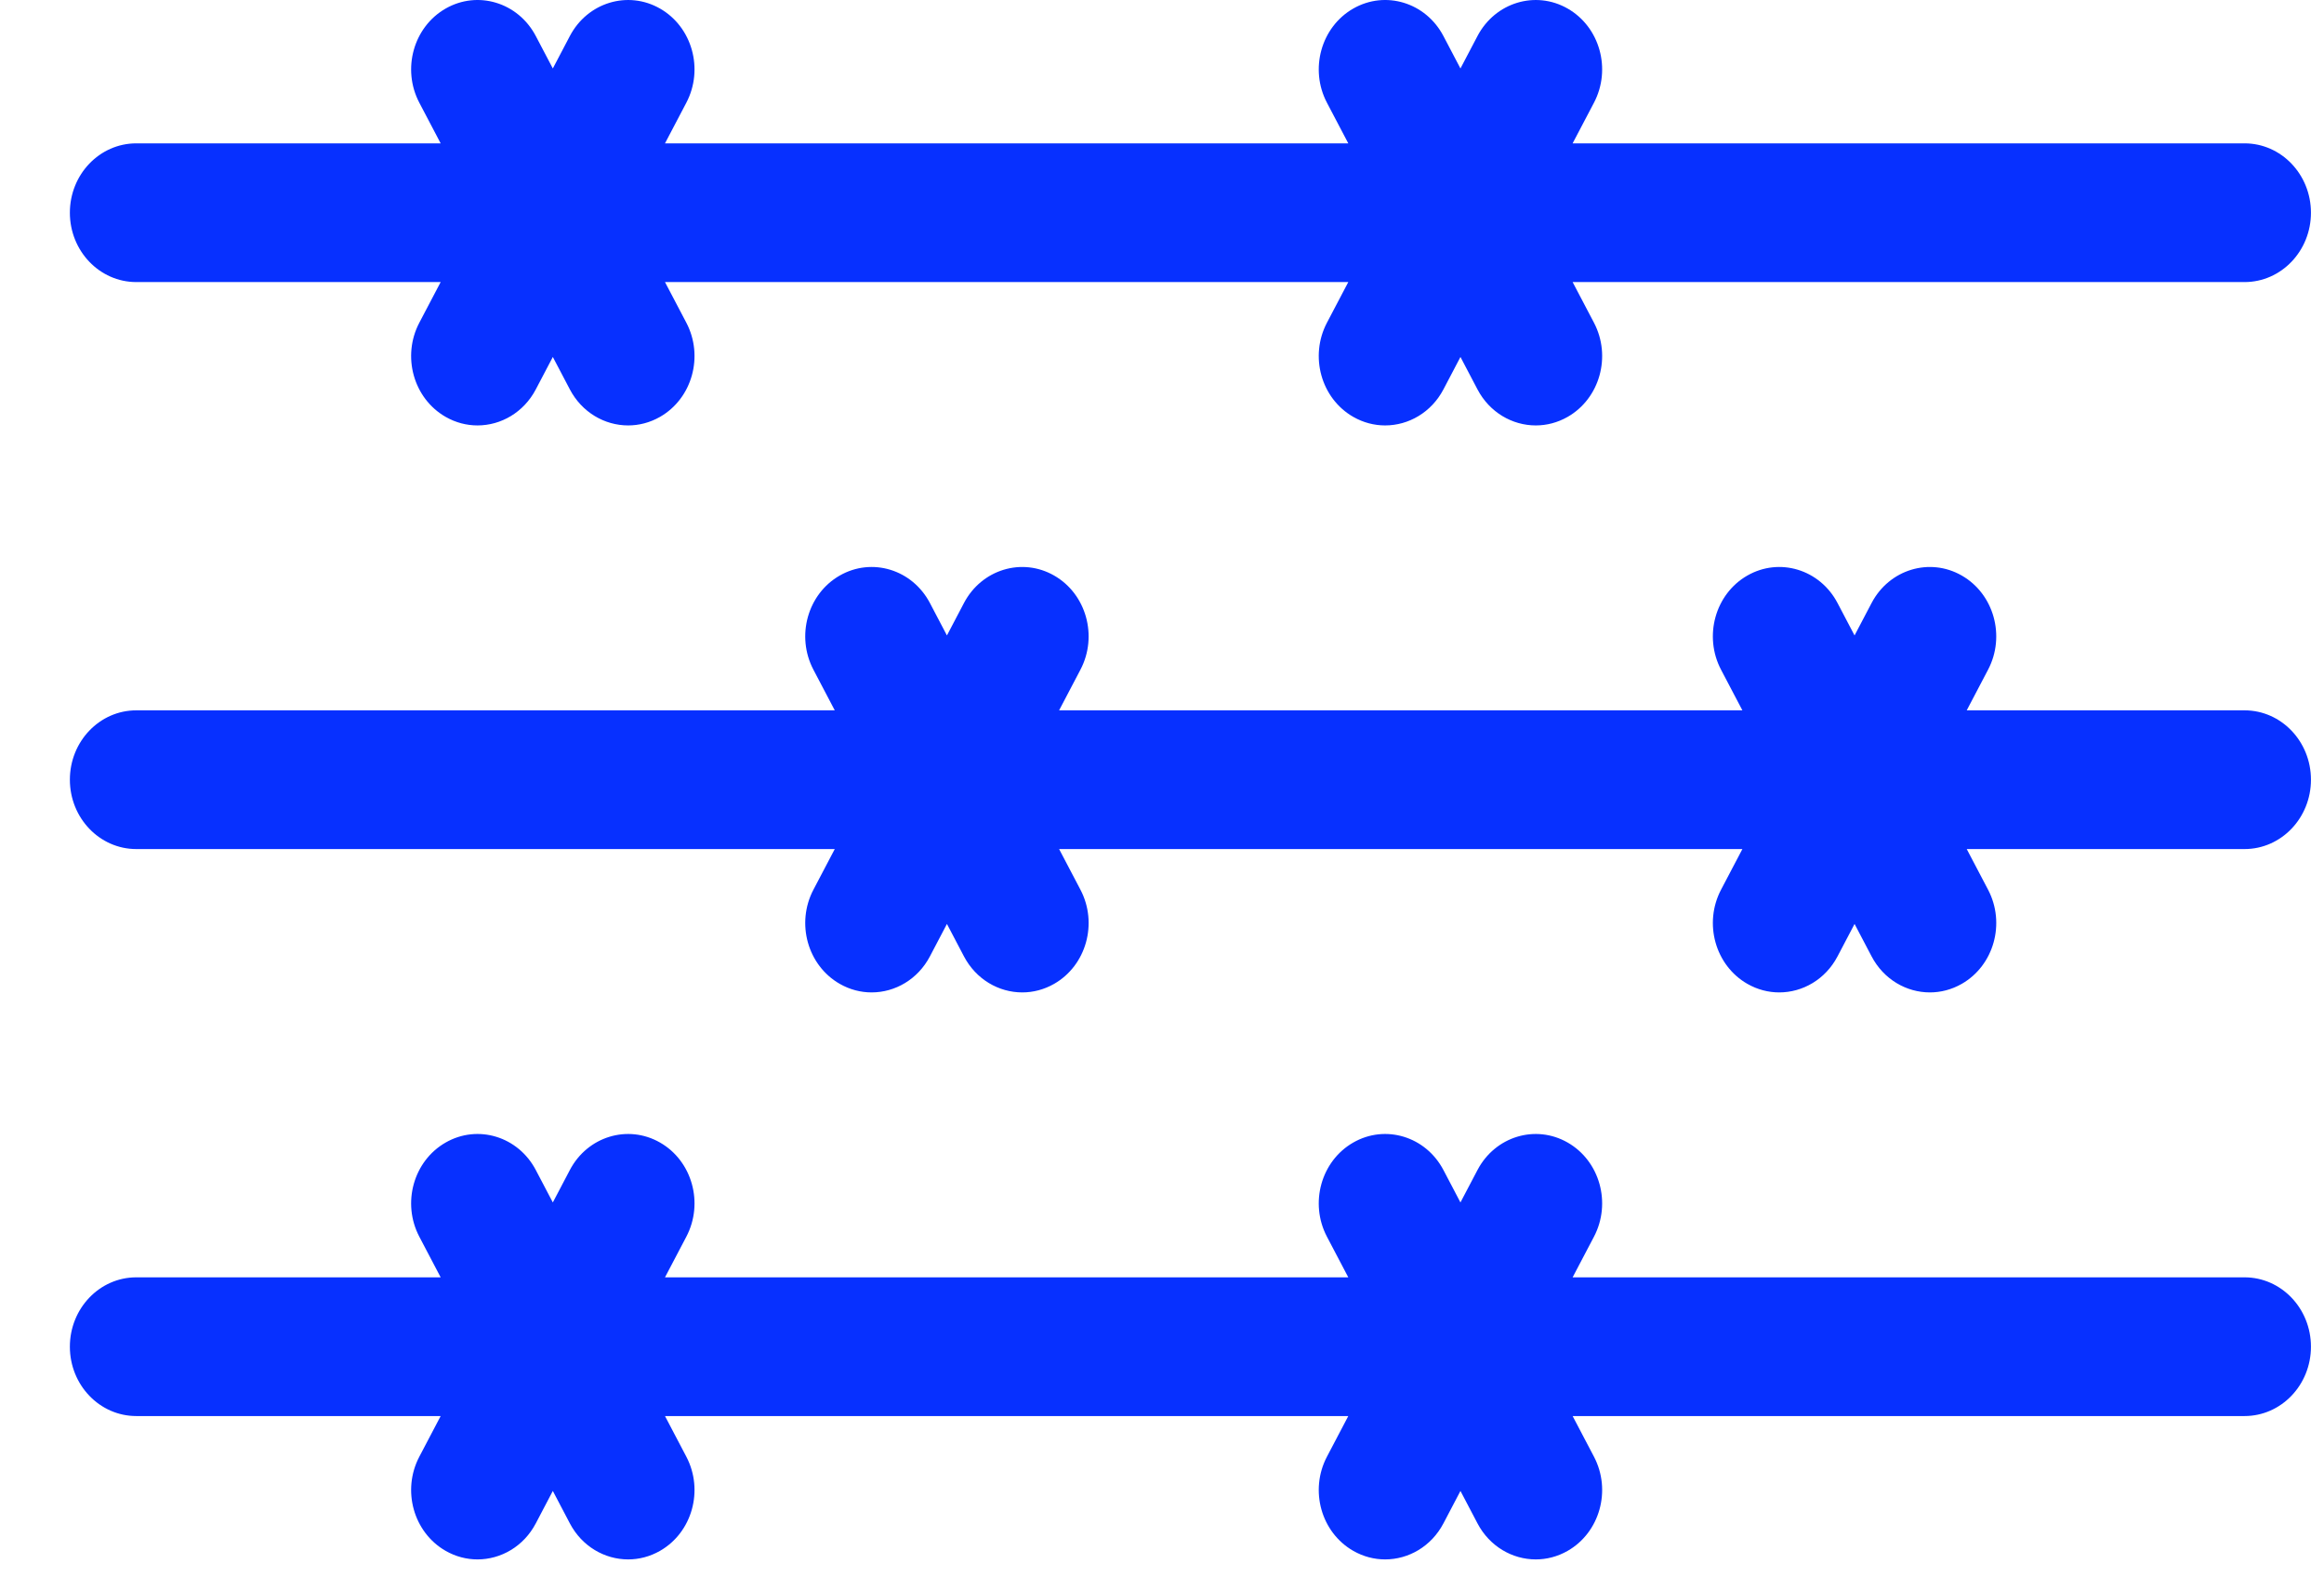
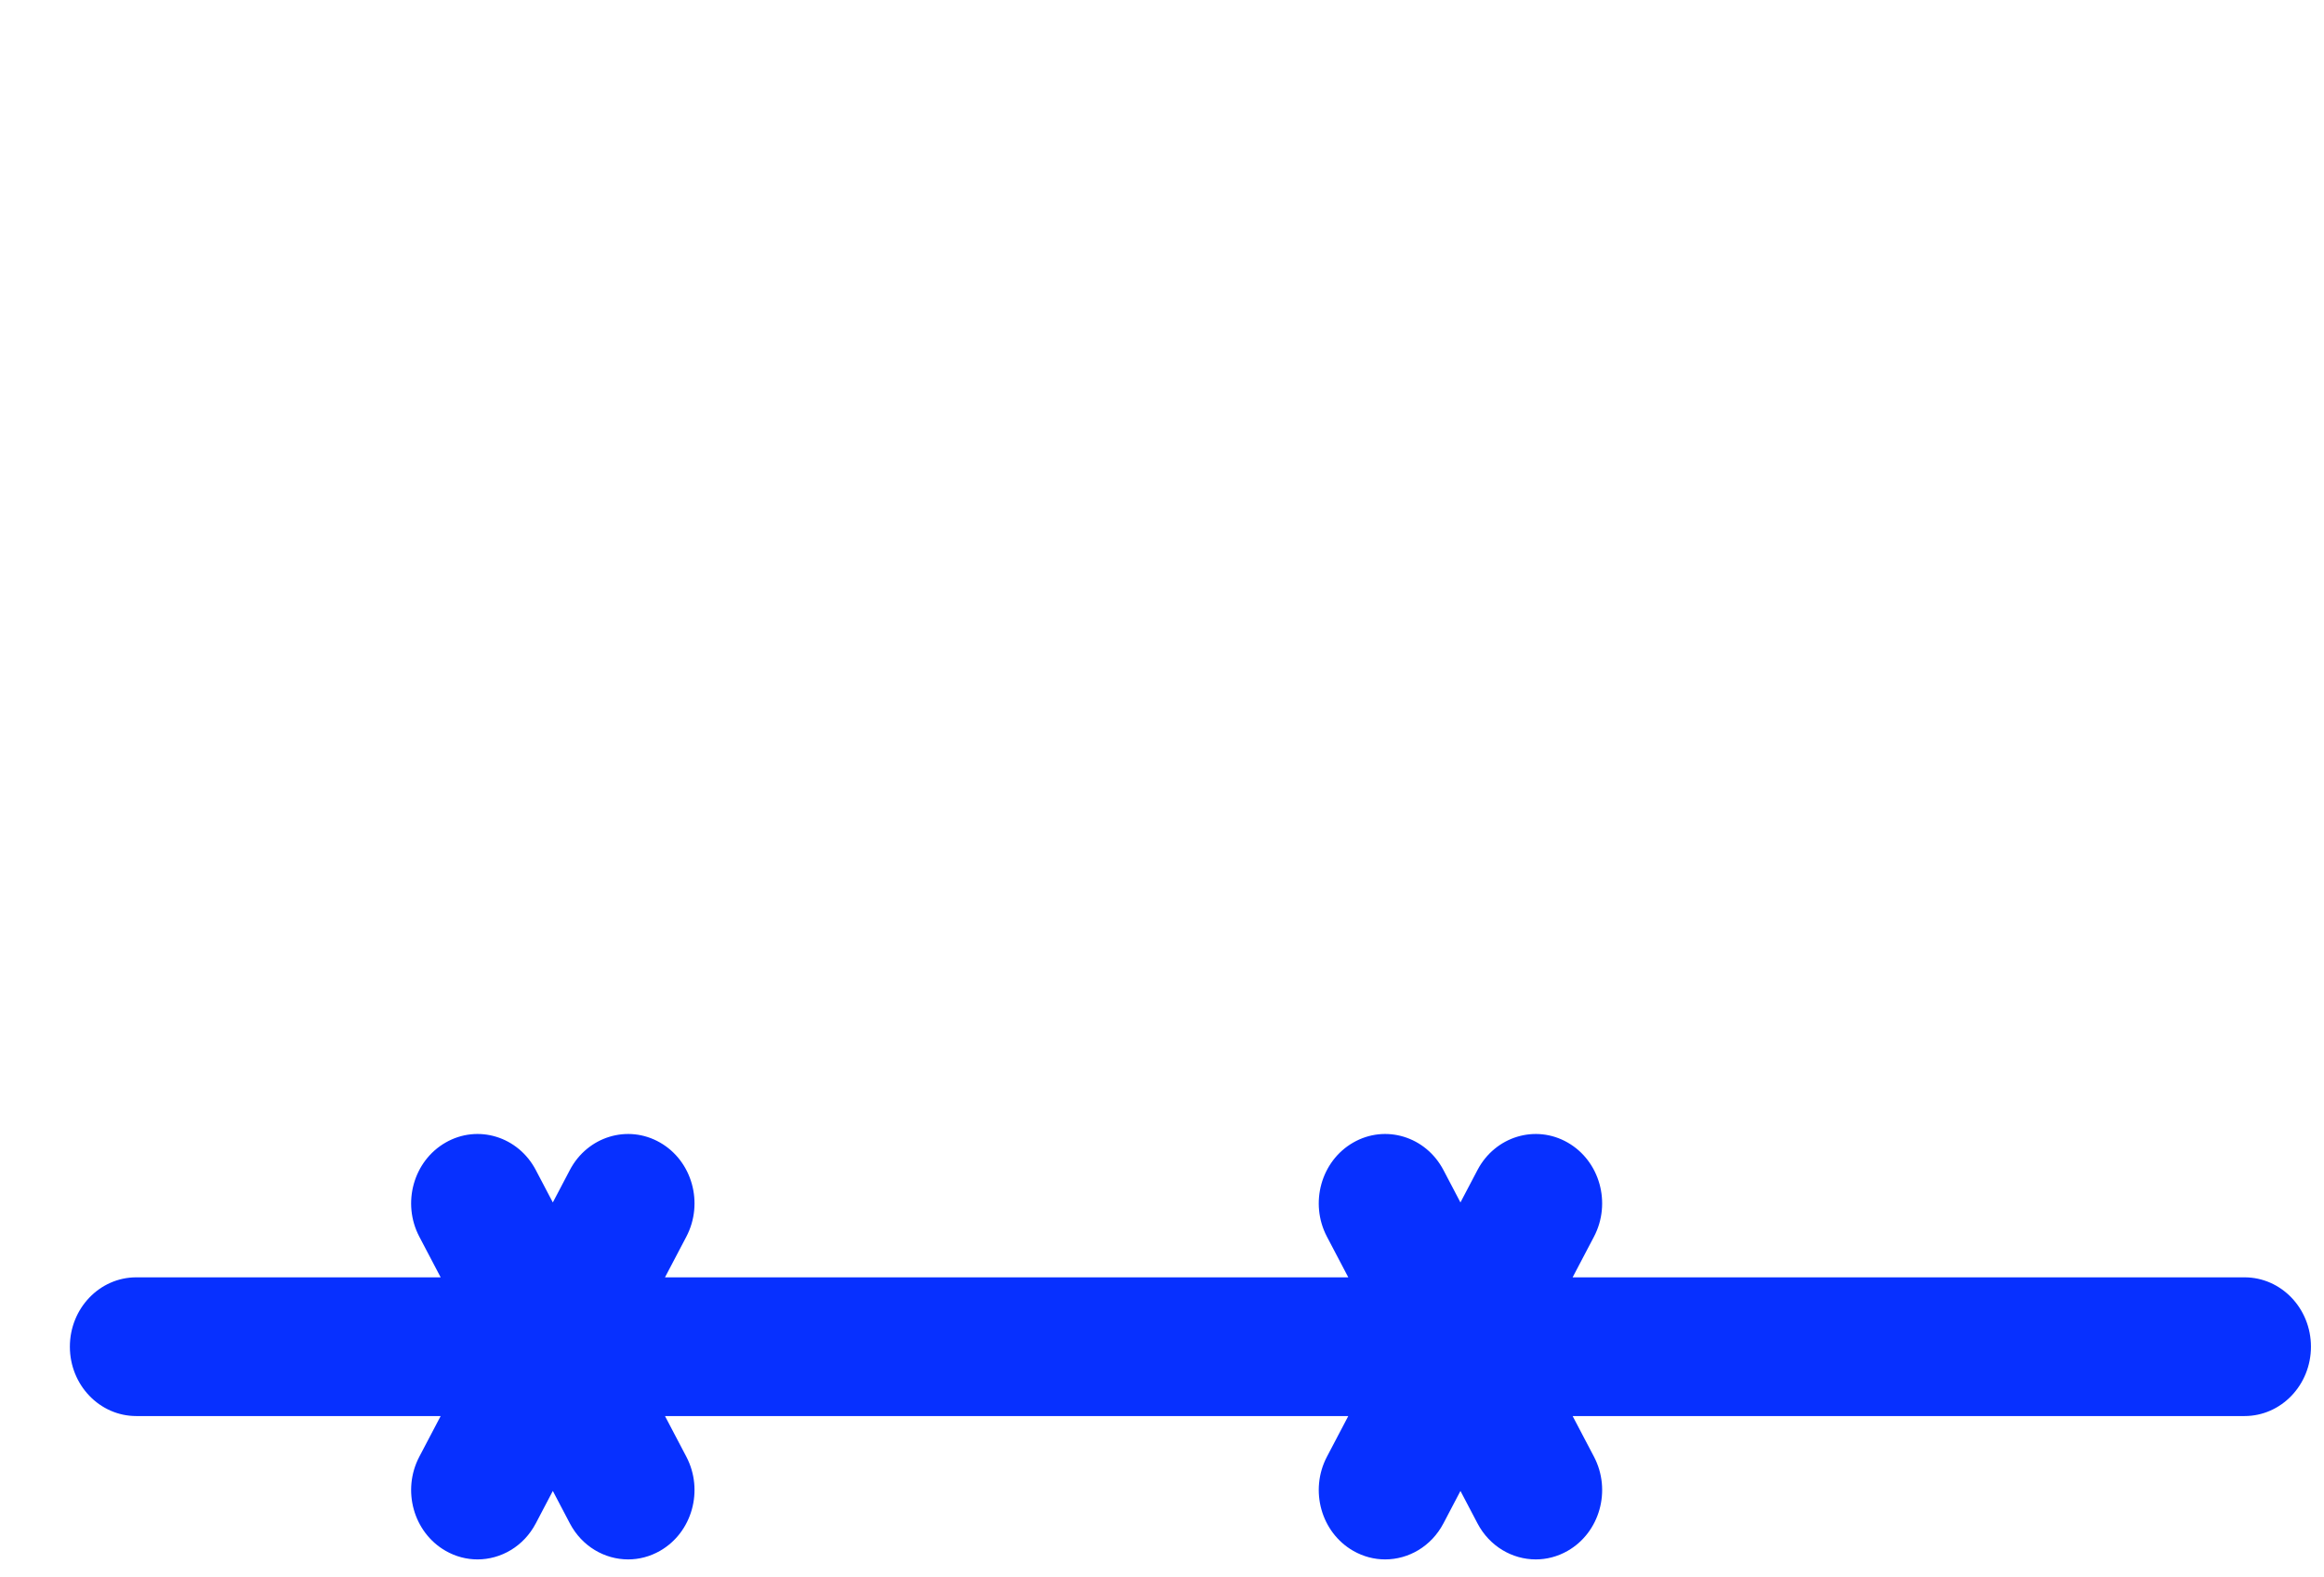
<svg xmlns="http://www.w3.org/2000/svg" version="1.1" width="1509" height="1024" viewBox="0 0 1509 1024">
  <title />
  <g id="icomoon-ignore">
</g>
-   <path fill="#0730ff" d="M1457.411 93.057h-436.289l13.856-26.374c11.453-21.807 3.805-49.172-17.079-61.127-20.879-11.95-47.093-3.967-58.546 17.828l-11.065 21.059-11.059-21.059c-11.453-21.804-37.667-29.786-58.546-17.828-20.884 11.955-28.532 39.323-17.079 61.127l13.856 26.374h-443.671l13.855-26.374c11.451-21.807 3.806-49.172-17.078-61.127-20.884-11.95-47.094-3.967-58.547 17.828l-11.061 21.059-11.061-21.059c-11.451-21.804-37.664-29.786-58.547-17.828-20.884 11.955-28.529 39.323-17.078 61.127l13.855 26.374h-197.634c-23.814 0-43.123 20.157-43.123 45.024s19.309 45.024 43.123 45.024h197.634l-13.855 26.374c-11.451 21.807-3.806 49.172 17.078 61.127 6.579 3.769 13.688 5.555 20.696 5.555 15.237 0 30.010-8.451 37.851-23.383l11.061-21.059 11.061 21.059c7.847 14.935 22.612 23.383 37.851 23.383 7.008 0 14.119-1.789 20.696-5.555 20.884-11.955 28.529-39.323 17.078-61.127l-13.855-26.374h443.671l-13.856 26.374c-11.447 21.807-3.805 49.172 17.079 61.127 6.581 3.769 13.689 5.555 20.696 5.555 15.236 0 30.014-8.451 37.856-23.383l11.059-21.059 11.059 21.059c7.847 14.935 22.614 23.383 37.856 23.383 7.006 0 14.115-1.789 20.696-5.555 20.884-11.955 28.526-39.323 17.074-61.127l-13.851-26.374h436.278c23.816 0 43.121-20.16 43.121-45.024s-19.305-45.024-43.116-45.024z" />
  <path fill="#0730ff" d="M1457.405 829.176h-436.283l13.856-26.371c11.453-21.811 3.805-49.174-17.079-61.127-20.879-11.954-47.093-3.972-58.546 17.828l-11.065 21.057-11.059-21.057c-11.453-21.806-37.667-29.793-58.546-17.828-20.884 11.954-28.532 39.322-17.079 61.127l13.856 26.371h-443.671l13.855-26.371c11.451-21.811 3.806-49.174-17.078-61.127s-47.094-3.972-58.547 17.828l-11.061 21.057-11.061-21.057c-11.451-21.806-37.664-29.793-58.547-17.828-20.884 11.954-28.529 39.322-17.078 61.127l13.855 26.371h-197.634c-23.814 0-43.123 20.157-43.123 45.024s19.309 45.024 43.123 45.024h197.634l-13.855 26.376c-11.451 21.806-3.806 49.174 17.078 61.127 6.579 3.767 13.688 5.557 20.696 5.557 15.237 0 30.010-8.451 37.851-23.385l11.061-21.062 11.061 21.062c7.847 14.94 22.612 23.385 37.851 23.385 7.008 0 14.119-1.789 20.696-5.557 20.884-11.954 28.529-39.322 17.078-61.127l-13.855-26.376h443.671l-13.856 26.376c-11.447 21.806-3.805 49.174 17.079 61.127 6.581 3.767 13.689 5.557 20.696 5.557 15.236 0 30.014-8.451 37.856-23.385l11.059-21.062 11.059 21.062c7.847 14.94 22.614 23.385 37.856 23.385 7.006 0 14.115-1.789 20.696-5.557 20.884-11.954 28.526-39.322 17.074-61.127l-13.851-26.376h436.278c23.816 0 43.121-20.157 43.121-45.024 0.005-24.867-19.31-45.024-43.121-45.024z" />
-   <path fill="#0730ff" d="M1457.405 461.116h-180.386l13.851-26.374c11.453-21.807 3.81-49.172-17.074-61.128-20.884-11.952-47.093-3.97-58.551 17.828l-11.059 21.059-11.065-21.059c-11.447-21.801-37.662-29.787-58.546-17.828-20.884 11.955-28.526 39.324-17.079 61.128l13.856 26.374h-443.667l13.851-26.374c11.453-21.807 3.81-49.172-17.074-61.128-20.884-11.952-47.093-3.97-58.551 17.828l-11.059 21.059-11.059-21.059c-11.453-21.801-37.662-29.787-58.551-17.828-20.883 11.955-28.528 39.324-17.077 61.128l13.854 26.374h-453.527c-23.814 0-43.123 20.157-43.123 45.024s19.309 45.025 43.123 45.025h453.527l-13.854 26.371c-11.45 21.806-3.806 49.174 17.077 61.127 6.581 3.767 13.689 5.557 20.696 5.557 15.236 0 30.014-8.451 37.856-23.385l11.059-21.057 11.059 21.057c7.847 14.934 22.614 23.385 37.856 23.385 7.006 0 14.115-1.789 20.696-5.557 20.884-11.954 28.526-39.322 17.074-61.127l-13.851-26.371h443.667l-13.856 26.371c-11.447 21.806-3.805 49.174 17.079 61.127 6.581 3.767 13.689 5.557 20.696 5.557 15.236 0 30.014-8.451 37.85-23.385l11.065-21.057 11.059 21.057c7.847 14.934 22.614 23.385 37.85 23.385 7.012 0 14.12-1.789 20.701-5.557 20.884-11.954 28.526-39.322 17.074-61.127l-13.851-26.371h180.386c23.816 0 43.121-20.162 43.121-45.025 0-24.866-19.31-45.024-43.121-45.024z" />
</svg>